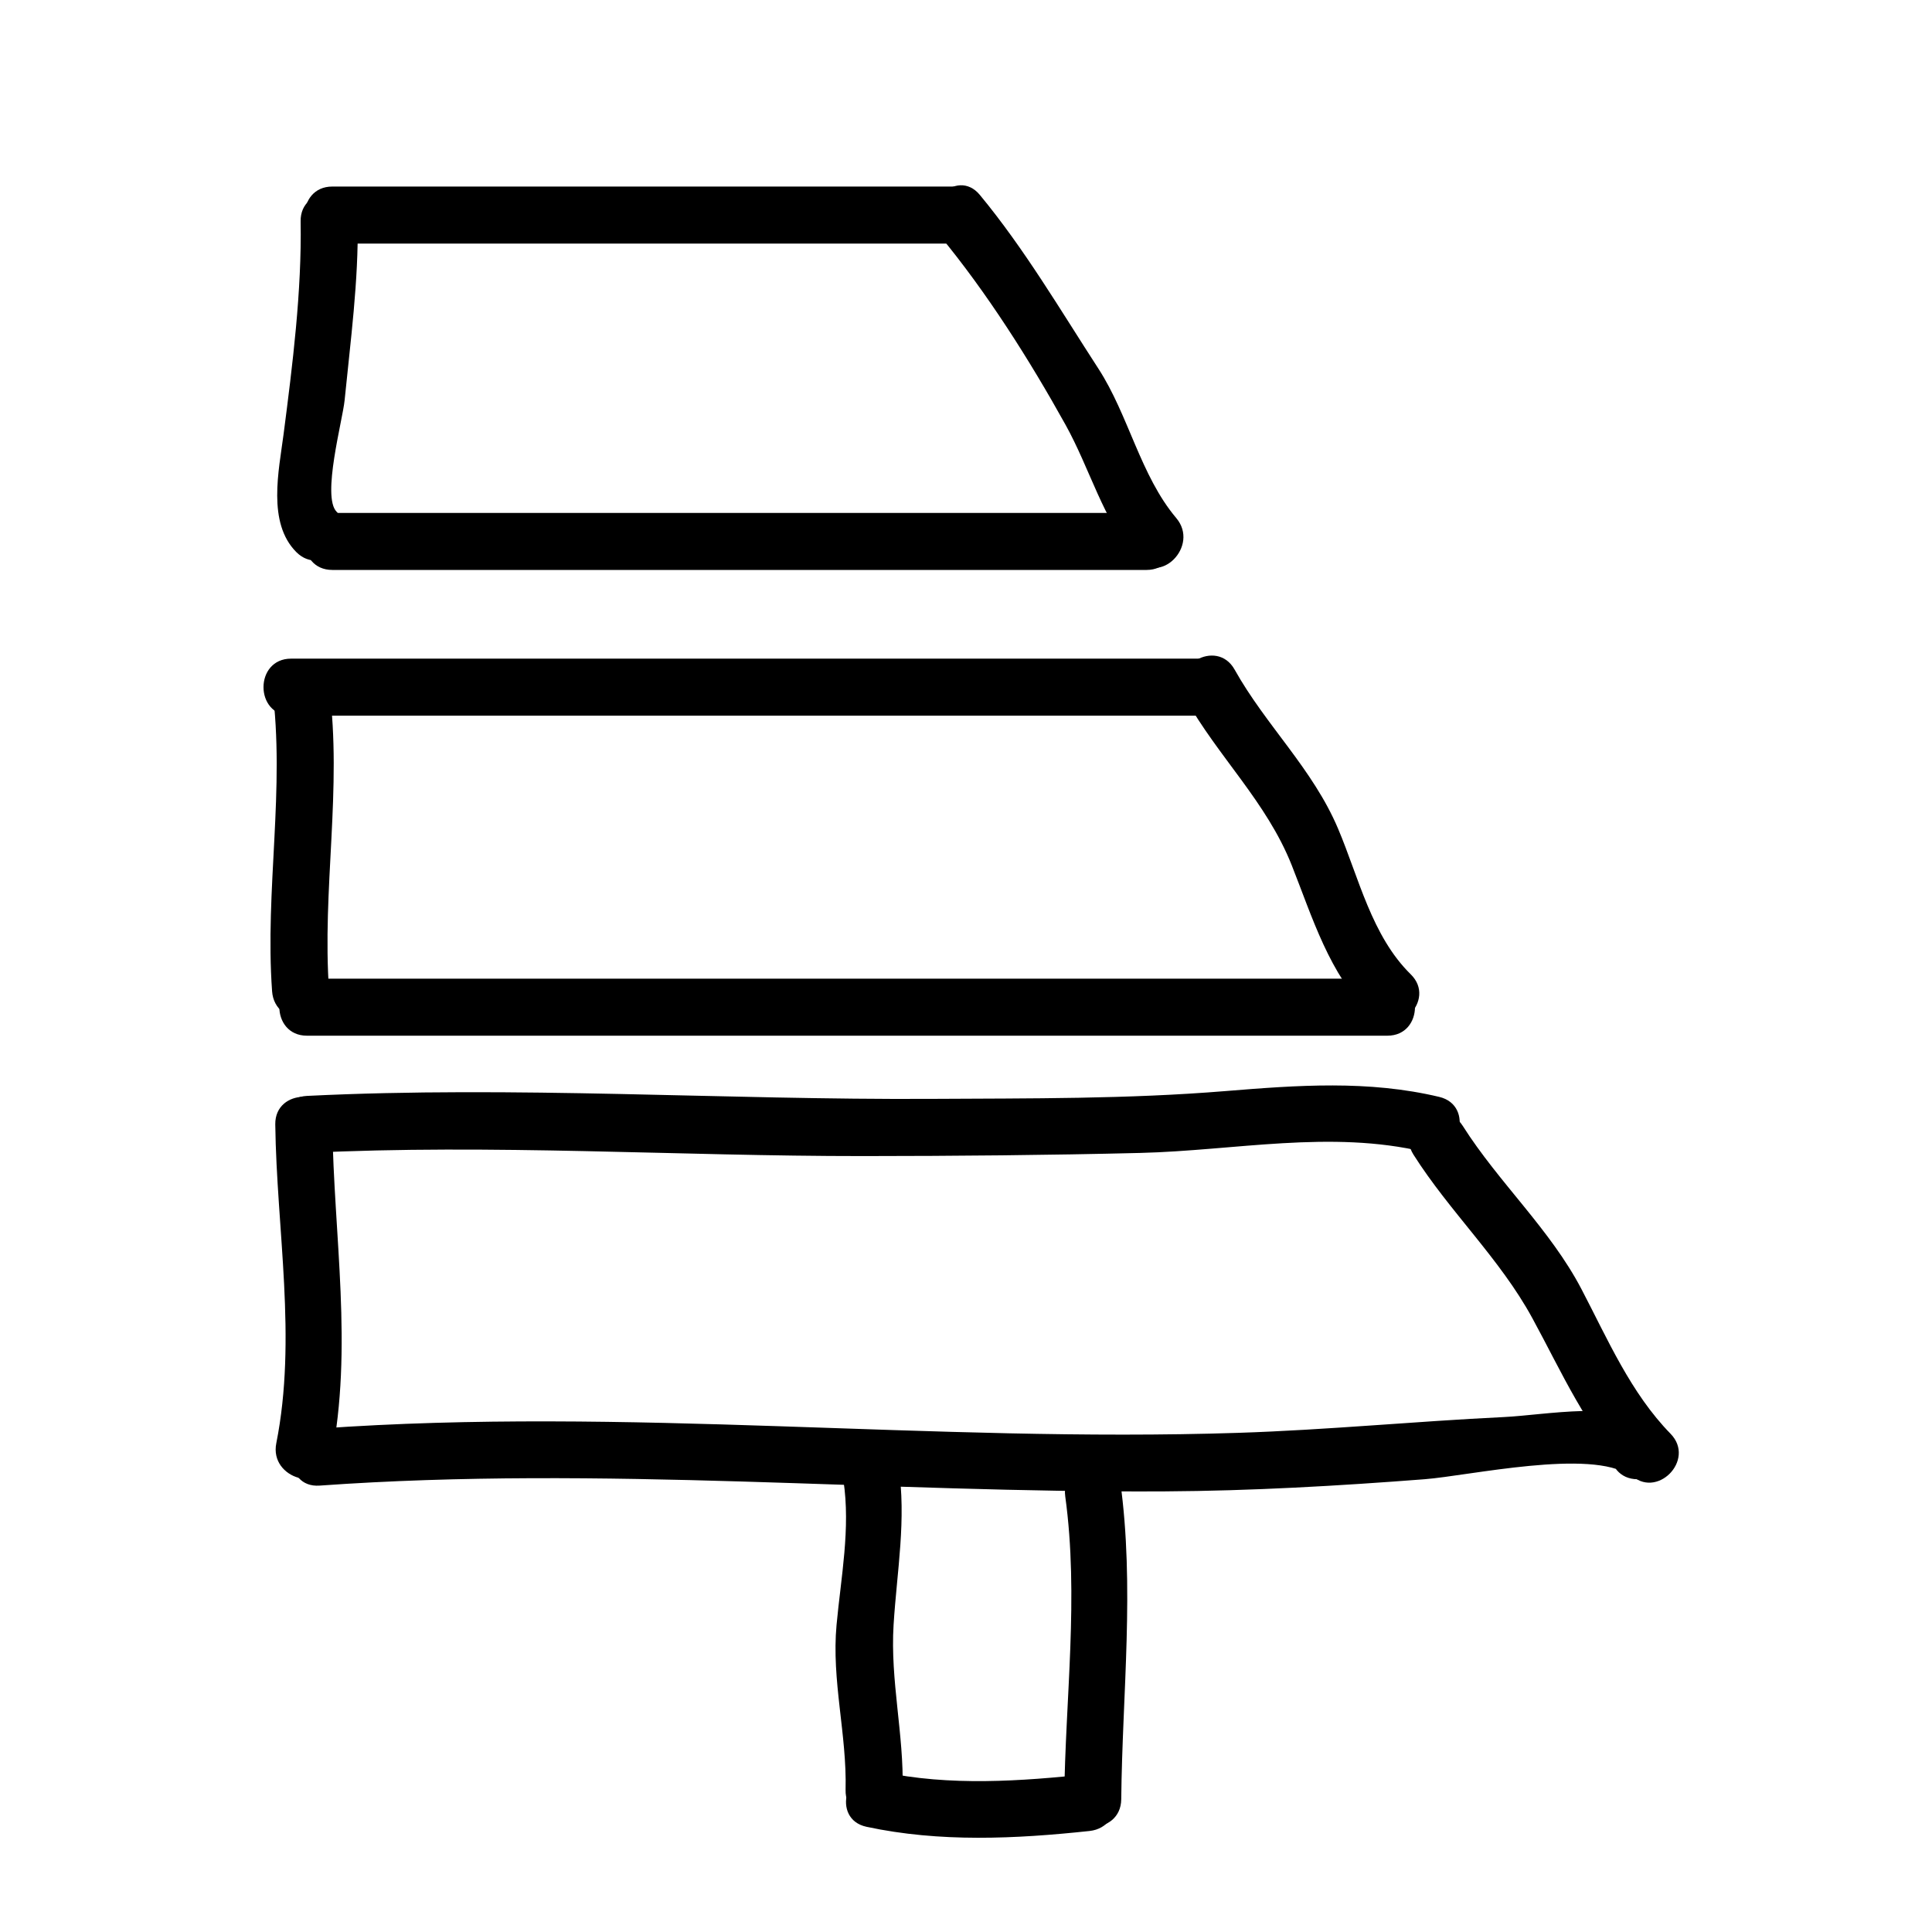
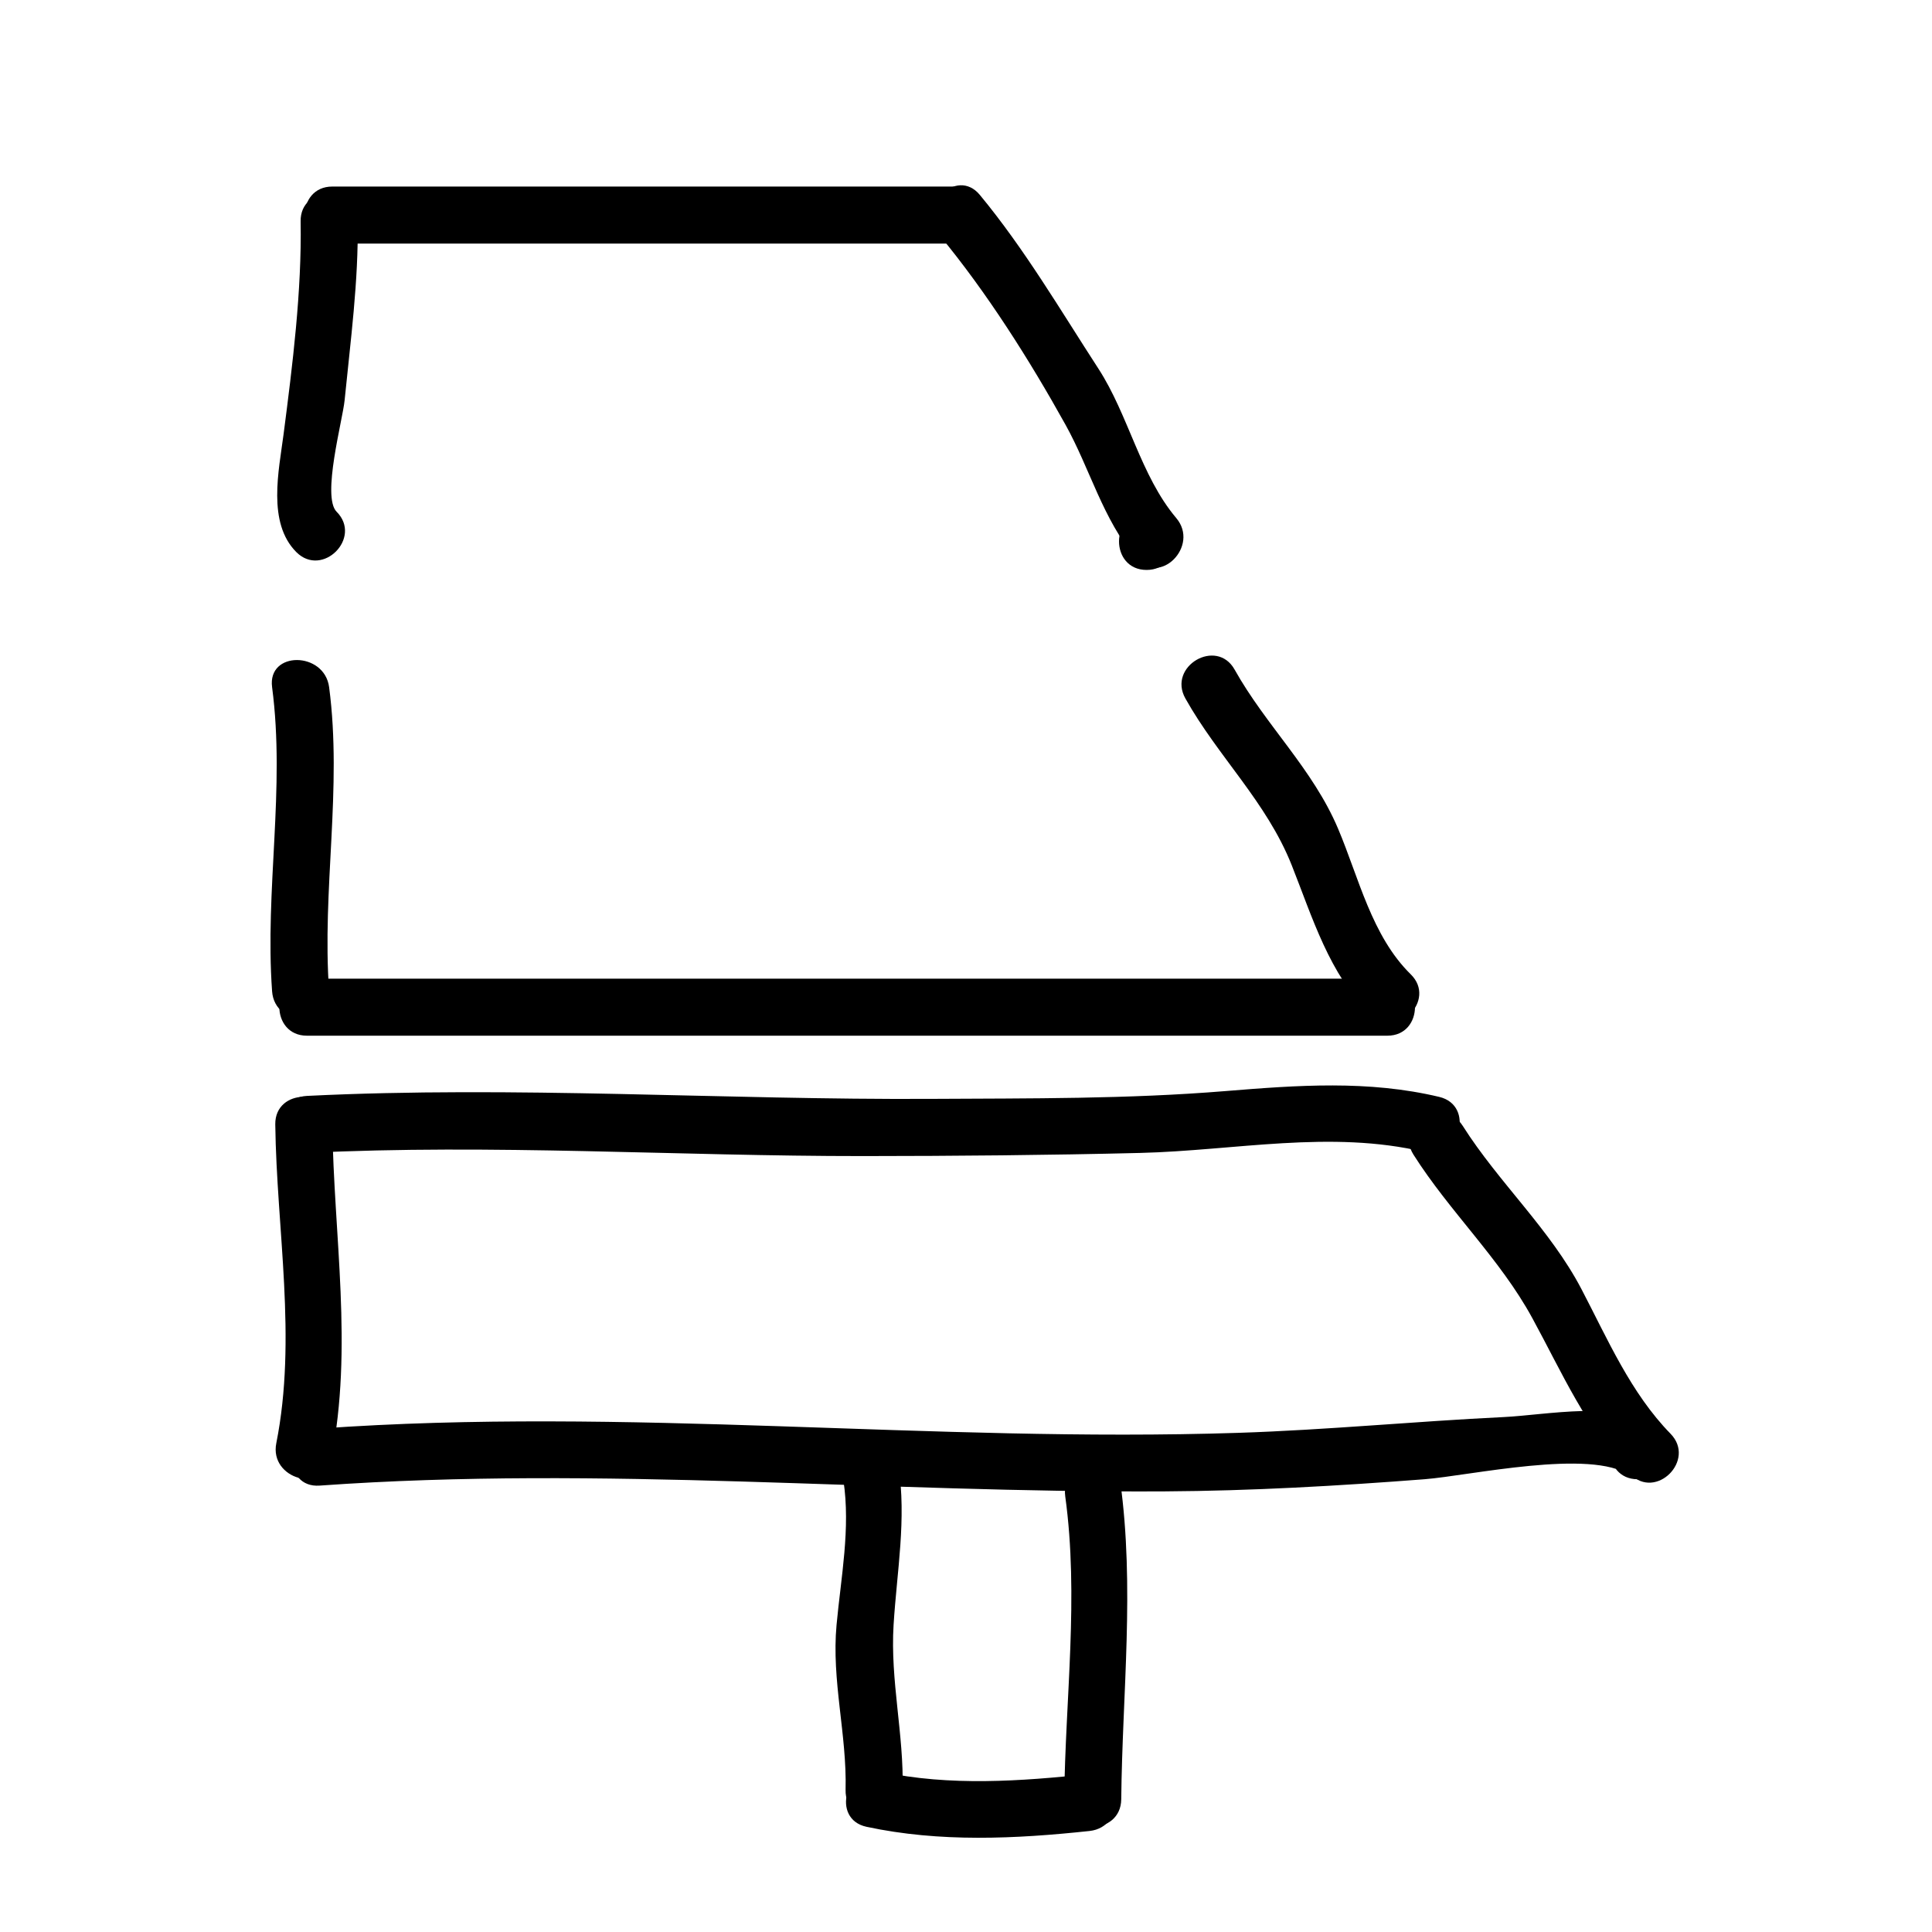
<svg xmlns="http://www.w3.org/2000/svg" fill="#000000" width="800px" height="800px" version="1.1" viewBox="144 144 512 512">
  <g>
    <path d="m233.21 279.62c-3.984-3.996 1.586-24.199 2.117-29.547 1.543-15.582 3.723-31.73 3.457-47.398-0.168-9.738-15.281-9.754-15.113 0 0.316 18.531-2.133 37.969-4.516 56.367-1.25 9.656-4.383 23.492 3.371 31.266 6.887 6.906 17.57-3.777 10.684-10.688z" />
    <path d="m232.06 208.55h164.58c9.75 0 9.75-15.113 0-15.113h-164.58c-9.746 0-9.746 15.113 0 15.113z" />
    <path d="m392.98 206.34c12.531 15.148 23.855 33.051 33.402 50.238 6.531 11.77 9.848 24.973 18.656 35.406 6.293 7.457 16.93-3.289 10.688-10.688-9.508-11.266-12.629-27.262-20.645-39.613-10.117-15.586-19.543-31.684-31.414-46.031-6.219-7.519-16.852 3.234-10.688 10.688z" />
    <path d="m458.13 329.08c8.664 15.477 21.523 27.426 28.18 44.188 5.508 13.871 9.945 28.91 20.867 39.629 6.957 6.832 17.648-3.848 10.688-10.688-10.359-10.172-13.754-25.598-19.266-38.613-6.723-15.871-19.105-27.297-27.414-42.148-4.762-8.504-17.816-0.887-13.055 7.633z" />
    <path d="m518.59 450c9.586 15.125 22.879 27.523 31.473 43.281 7.863 14.414 14.344 29.477 25.965 41.371 6.82 6.984 17.496-3.715 10.688-10.688-10.566-10.816-16.676-25.074-23.602-38.316-8.328-15.914-21.906-28.184-31.473-43.281-5.195-8.203-18.281-0.629-13.051 7.633z" />
    <path d="m231.22 406.71c-1.945-26.918 3.543-53.746 0-80.609-1.254-9.516-16.383-9.645-15.113 0 3.543 26.863-1.945 53.691 0 80.609 0.699 9.664 15.816 9.734 15.113 0z" />
    <path d="m231.79 530.48c5.828-29.293 0.656-58.961 0.273-88.496-0.125-9.738-15.242-9.754-15.113 0 0.363 27.996 5.789 56.73 0.273 84.48-1.898 9.512 12.664 13.566 14.566 4.016z" />
-     <path d="m232.06 295.04h215.8c9.75 0 9.75-15.113 0-15.113h-215.8c-9.746 0-9.746 15.113 0 15.113z" />
+     <path d="m232.06 295.04h215.8c9.75 0 9.75-15.113 0-15.113c-9.746 0-9.746 15.113 0 15.113z" />
    <path d="m225.34 418.47h286.33c9.75 0 9.75-15.113 0-15.113h-286.33c-9.746 0-9.746 15.113 0 15.113z" />
-     <path d="m221.14 333.66h242.67c9.75 0 9.75-15.113 0-15.113h-242.67c-9.746 0-9.746 15.113 0 15.113z" />
    <path d="m225.34 449.54c49.105-2.422 98.32 0.863 147.45 0.832 24.465-0.016 48.926-0.23 73.379-0.832 25.023-0.613 50.496-6.16 75.238-0.273 9.477 2.258 13.496-12.316 4.019-14.574-18.824-4.484-37.57-3.102-56.699-1.543-25.828 2.117-51.844 1.914-77.75 2.062-55.176 0.312-110.52-3.508-165.64-0.785-9.703 0.48-9.75 15.598-0.004 15.113z" />
    <path d="m228.7 537.7c75.012-5.359 149.1 1.969 224.02 1.531 23.016-0.137 45.887-1.449 68.809-3.219 11.777-0.91 44.18-8.176 54.34-1.027 1.27-4.695 2.539-9.391 3.812-14.082h-1.676c-9.75 0-9.75 15.113 0 15.113h1.676c7.965 0 9.719-9.93 3.812-14.082-9.879-6.949-29.965-2.926-40.969-2.398-23.488 1.133-46.805 3.414-70.32 4.18-81.332 2.656-162.06-6.949-243.51-1.129-9.664 0.695-9.734 15.816 0 15.113z" />
    <path d="m367.52 536.36c1.914 12.656-0.66 25.641-1.824 38.25-1.367 14.773 2.762 28.996 2.394 43.711-0.242 9.754 14.871 9.73 15.113 0 0.367-14.711-3.305-28.938-2.394-43.711 0.883-14.344 3.461-27.91 1.281-42.27-1.457-9.609-16.016-5.512-14.57 4.019z" />
    <path d="m426.3 540.55c3.668 26.621 0.004 53.566-0.273 80.281-0.102 9.754 15.012 9.742 15.113 0 0.293-28.215 3.602-56.191-0.273-84.297-1.32-9.621-15.879-5.512-14.566 4.016z" />
    <path d="m373.64 628.12c19.438 4.168 39.469 3.211 59.105 1.109 9.586-1.027 9.688-16.152 0-15.113-18.176 1.945-37.082 3.289-55.086-0.57-9.508-2.039-13.547 12.531-4.019 14.574z" />
  </g>
</svg>